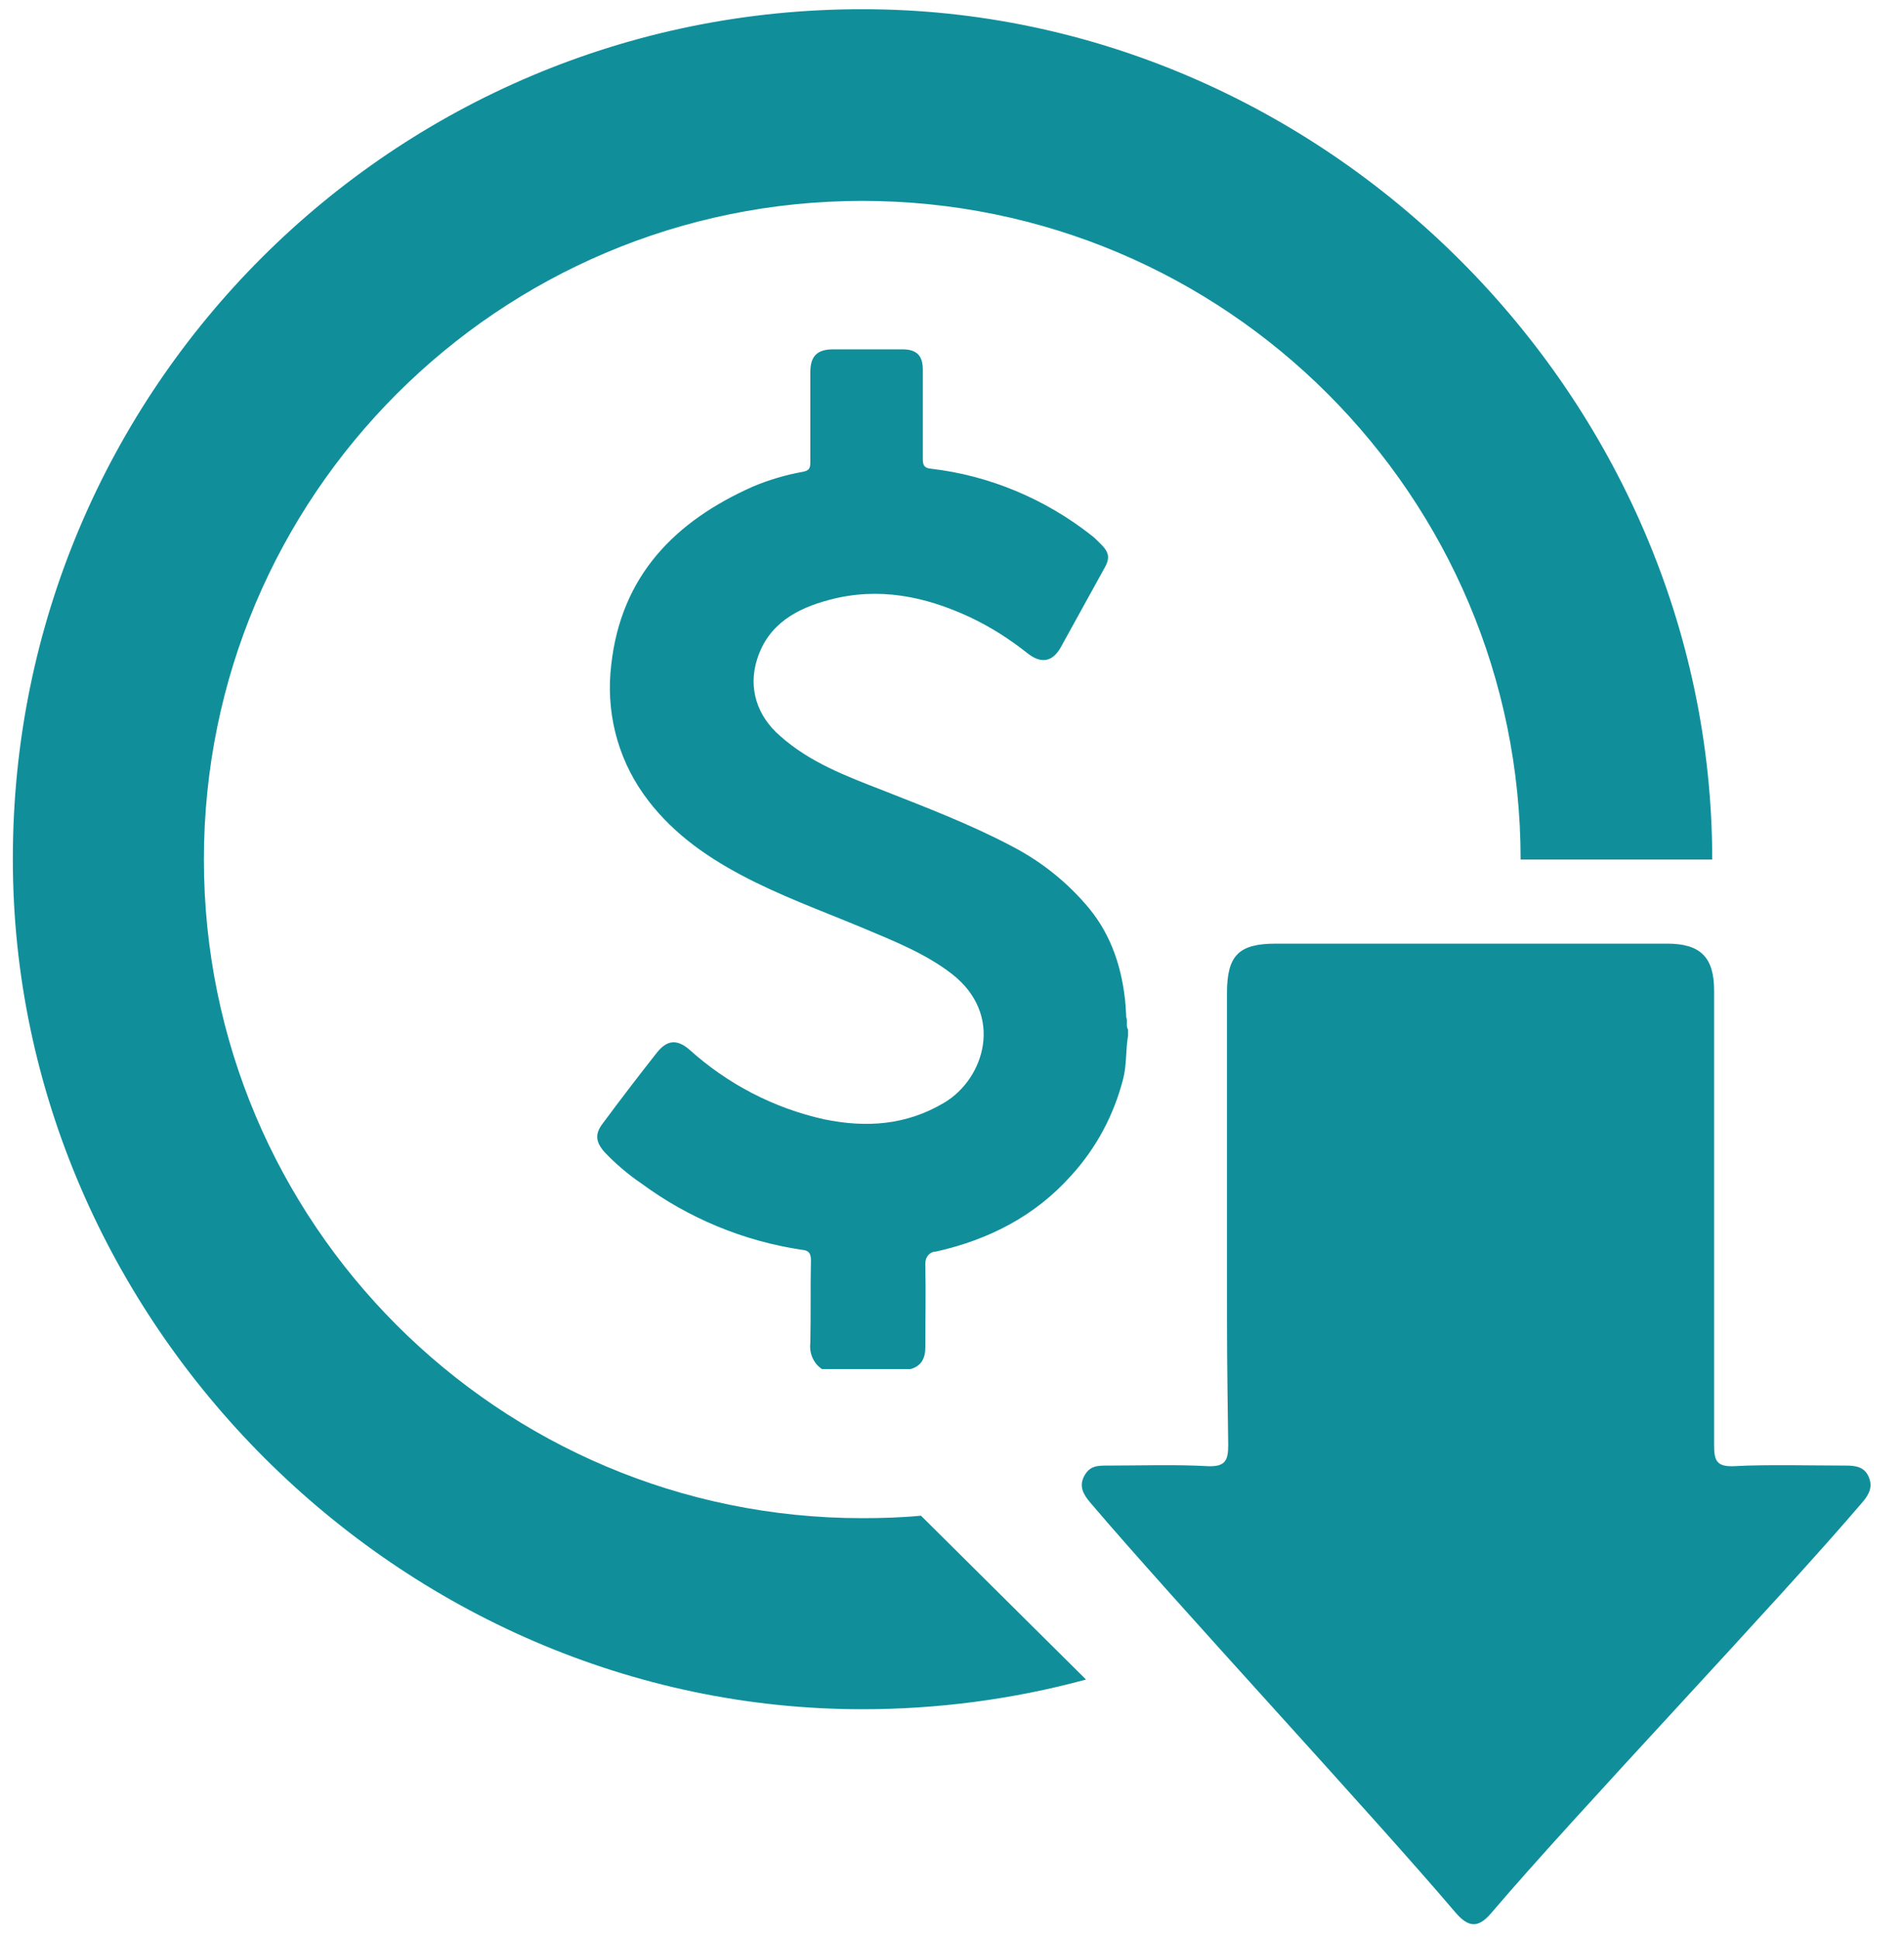
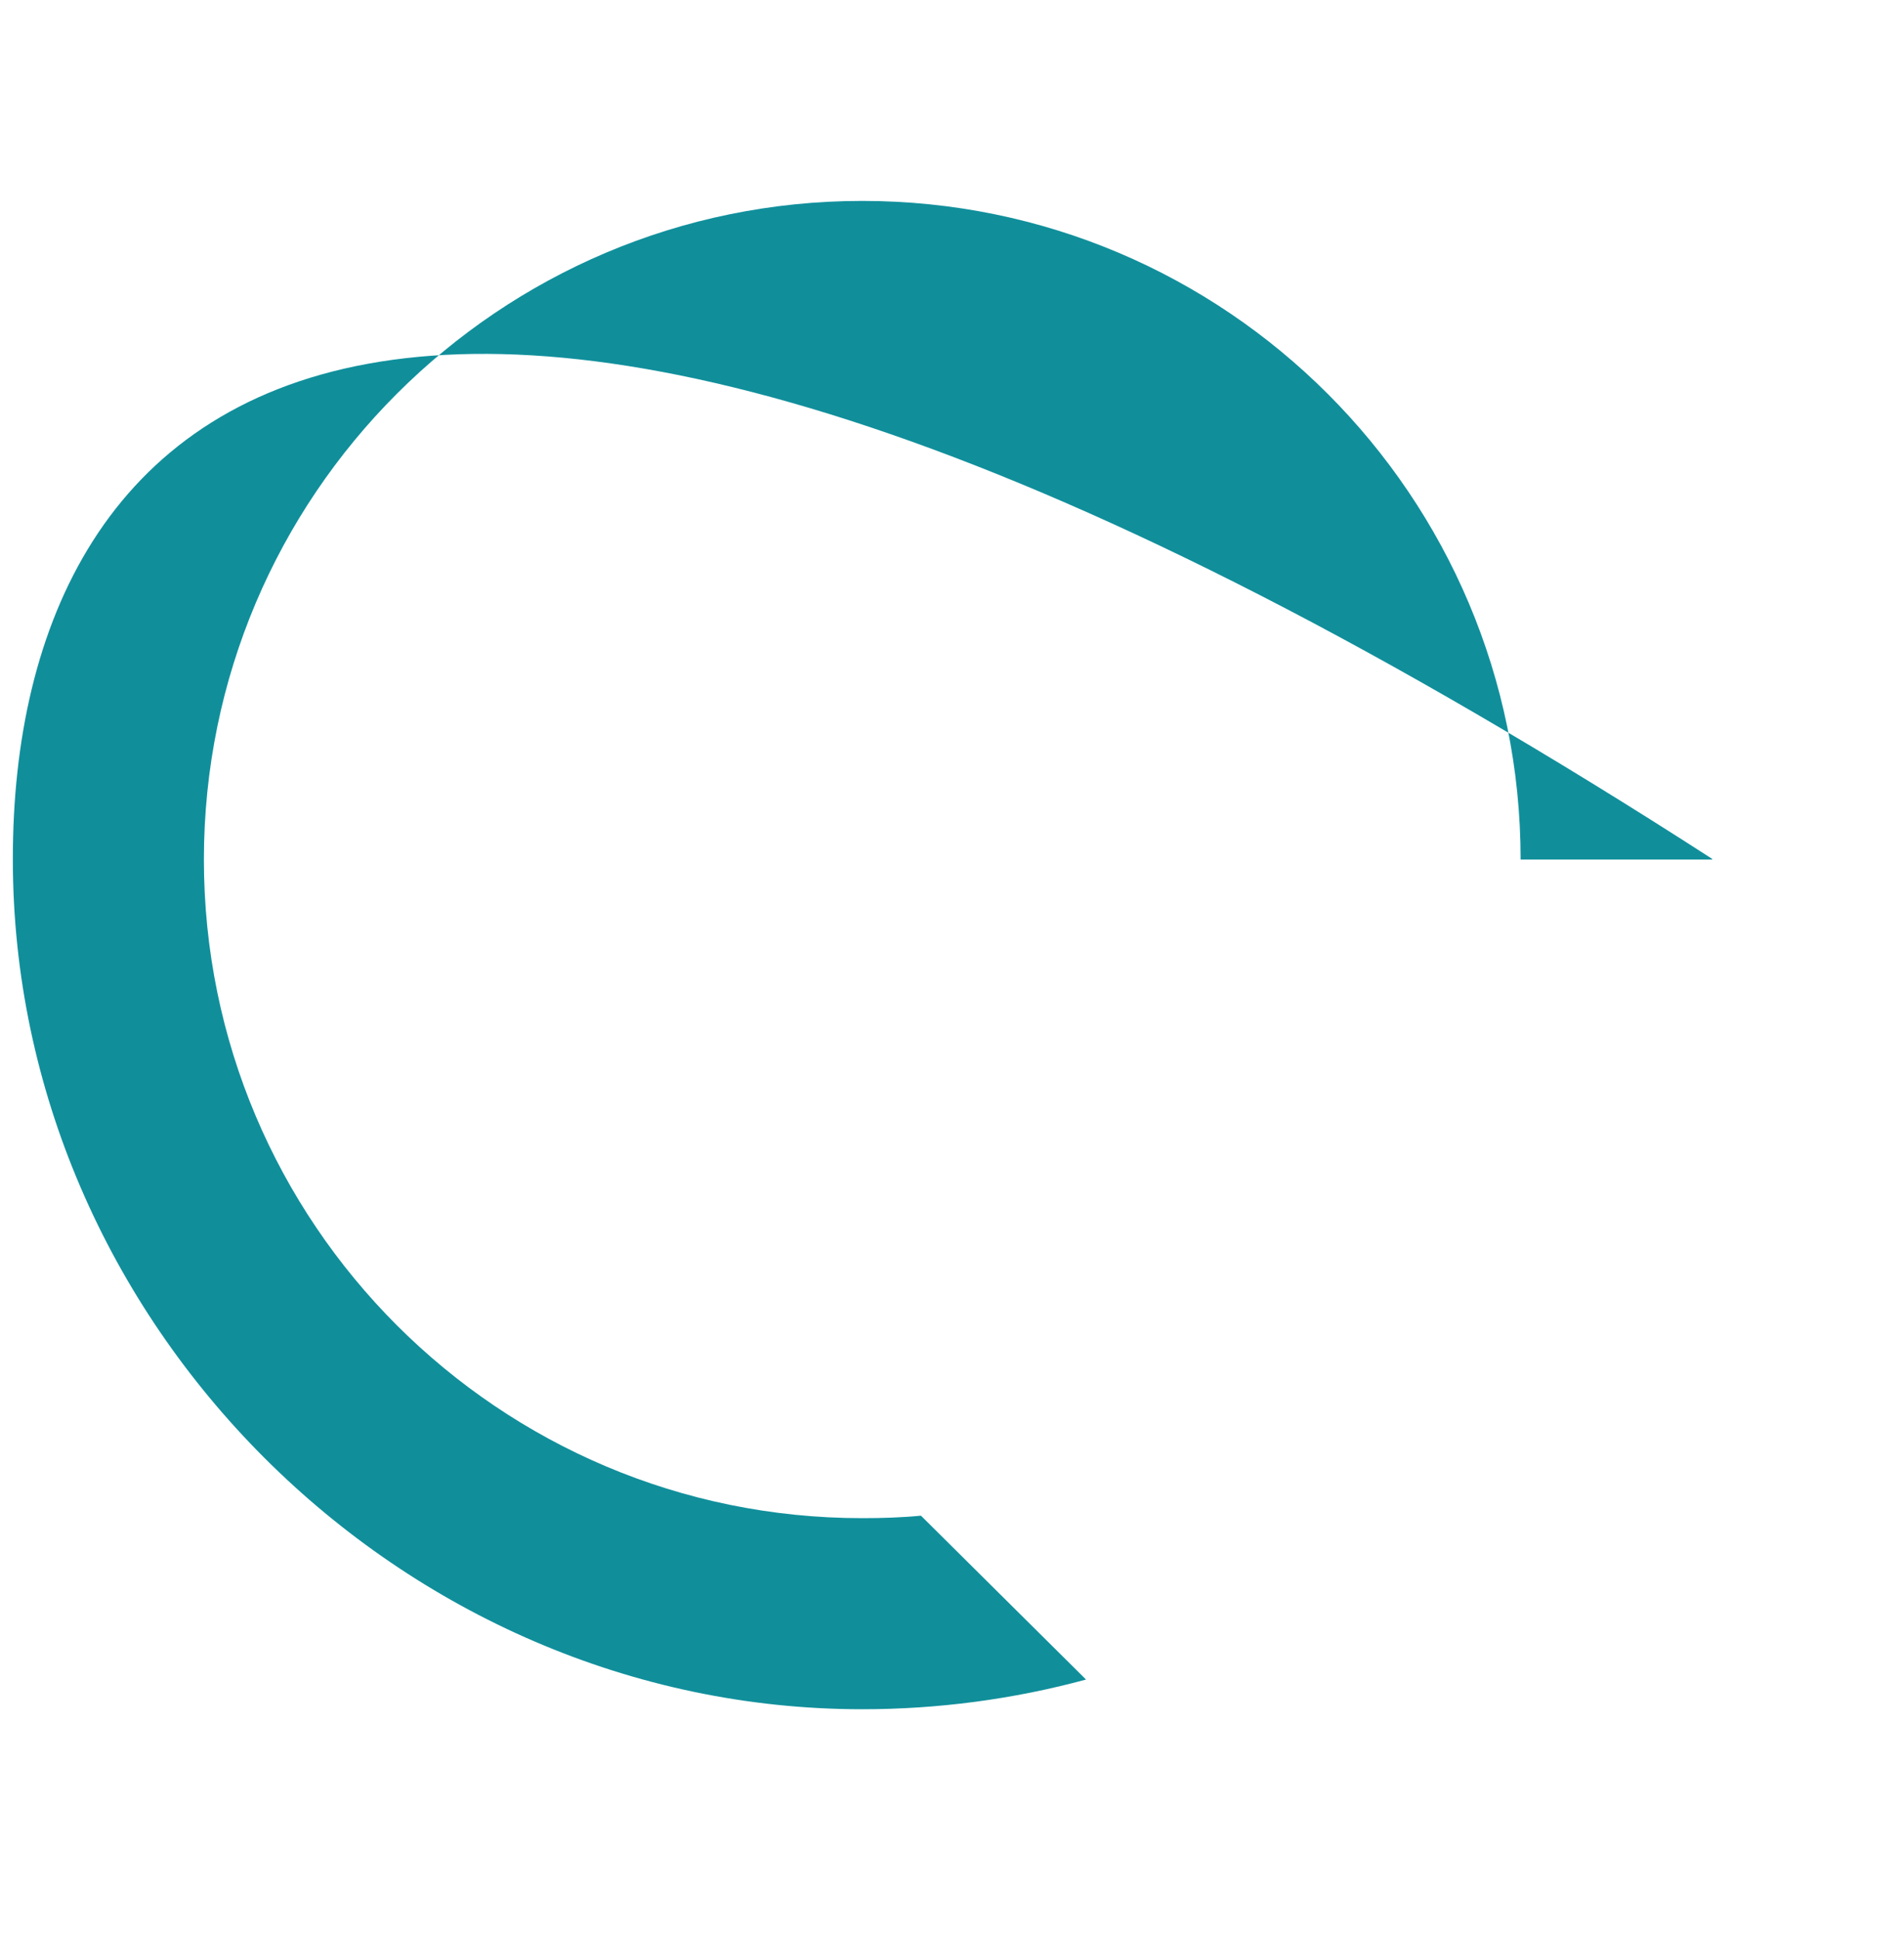
<svg xmlns="http://www.w3.org/2000/svg" width="56" height="57" viewBox="0 0 56 57" fill="none">
-   <path d="M36.088 37.235C36.088 34.562 36.088 31.871 36.088 29.198C36.088 28.089 36.433 27.744 37.524 27.744H49.033C50.015 27.744 50.415 28.144 50.415 29.125V42.489C50.415 42.944 50.488 43.126 50.997 43.107C51.924 43.053 53.36 43.089 54.288 43.089C54.578 43.089 54.833 43.126 54.96 43.416C55.088 43.707 54.978 43.925 54.797 44.144C52.306 47.071 46.36 53.307 43.869 56.235C43.488 56.689 43.197 56.689 42.797 56.216C40.324 53.307 34.542 47.089 32.069 44.18C31.869 43.944 31.724 43.707 31.888 43.398C32.051 43.089 32.288 43.089 32.578 43.089C33.506 43.089 34.597 43.053 35.524 43.107C36.033 43.126 36.124 42.944 36.124 42.489C36.088 39.744 36.088 39.98 36.088 37.235Z" fill="#108F9B" />
-   <path d="M24.178 40.253C23.924 40.089 23.797 39.78 23.833 39.489C23.851 38.671 23.833 37.871 23.851 37.053C23.851 36.835 23.778 36.762 23.578 36.744C21.869 36.489 20.251 35.816 18.869 34.798C18.469 34.526 18.106 34.216 17.778 33.871C17.524 33.58 17.488 33.344 17.724 33.035C18.251 32.325 18.778 31.635 19.324 30.944C19.615 30.58 19.906 30.544 20.269 30.853C21.396 31.871 22.76 32.58 24.233 32.907C25.469 33.162 26.651 33.089 27.778 32.416C28.96 31.707 29.542 29.835 27.997 28.635C27.197 28.016 26.251 27.653 25.306 27.253C24.124 26.762 22.924 26.326 21.797 25.726C20.669 25.125 19.669 24.398 18.924 23.344C18.142 22.235 17.815 20.889 17.978 19.544C18.269 16.925 19.851 15.325 22.142 14.307C22.615 14.107 23.106 13.962 23.615 13.871C23.815 13.835 23.833 13.744 23.833 13.58C23.833 12.707 23.833 11.816 23.833 10.944C23.833 10.471 24.033 10.271 24.506 10.271H26.542C26.96 10.271 27.142 10.453 27.142 10.871V13.507C27.142 13.689 27.197 13.762 27.378 13.78C29.106 13.98 30.742 14.671 32.106 15.744C32.178 15.798 32.251 15.871 32.324 15.944C32.633 16.235 32.669 16.398 32.451 16.762C32.033 17.526 31.615 18.271 31.197 19.035C30.96 19.453 30.633 19.526 30.233 19.216C29.706 18.798 29.142 18.435 28.524 18.144C27.197 17.526 25.833 17.253 24.396 17.635C23.433 17.889 22.596 18.344 22.269 19.38C21.997 20.235 22.269 21.053 22.942 21.635C23.815 22.416 24.887 22.817 25.96 23.235C27.251 23.744 28.542 24.235 29.778 24.889C30.651 25.344 31.415 25.962 32.033 26.707C32.706 27.526 33.015 28.507 33.106 29.562C33.106 29.671 33.124 29.798 33.124 29.907C33.178 30.016 33.106 30.162 33.178 30.271V30.453C33.106 30.871 33.142 31.307 33.033 31.726C32.76 32.78 32.251 33.744 31.506 34.562C30.433 35.762 29.069 36.453 27.524 36.798C27.342 36.798 27.215 36.962 27.215 37.144V37.18C27.233 37.98 27.215 38.798 27.215 39.617C27.215 39.925 27.106 40.162 26.778 40.253H24.178Z" fill="#108F9B" />
-   <path d="M27.087 44.562C26.524 44.617 25.942 44.635 25.36 44.635C14.669 44.635 5.997 35.962 5.997 25.271C5.997 14.58 14.669 5.907 25.36 5.907C36.051 5.907 44.724 14.58 44.724 25.271H50.36V25.253C50.342 11.653 38.96 0.271 25.378 0.271C11.578 0.253 0.378 11.435 0.378 25.235V25.271C0.378 38.871 11.778 50.253 25.36 50.253C27.578 50.253 29.797 49.962 31.942 49.38L27.087 44.562Z" fill="#108F9B" />
+   <path d="M27.087 44.562C26.524 44.617 25.942 44.635 25.36 44.635C14.669 44.635 5.997 35.962 5.997 25.271C5.997 14.58 14.669 5.907 25.36 5.907C36.051 5.907 44.724 14.58 44.724 25.271H50.36V25.253C11.578 0.253 0.378 11.435 0.378 25.235V25.271C0.378 38.871 11.778 50.253 25.36 50.253C27.578 50.253 29.797 49.962 31.942 49.38L27.087 44.562Z" fill="#108F9B" />
</svg>